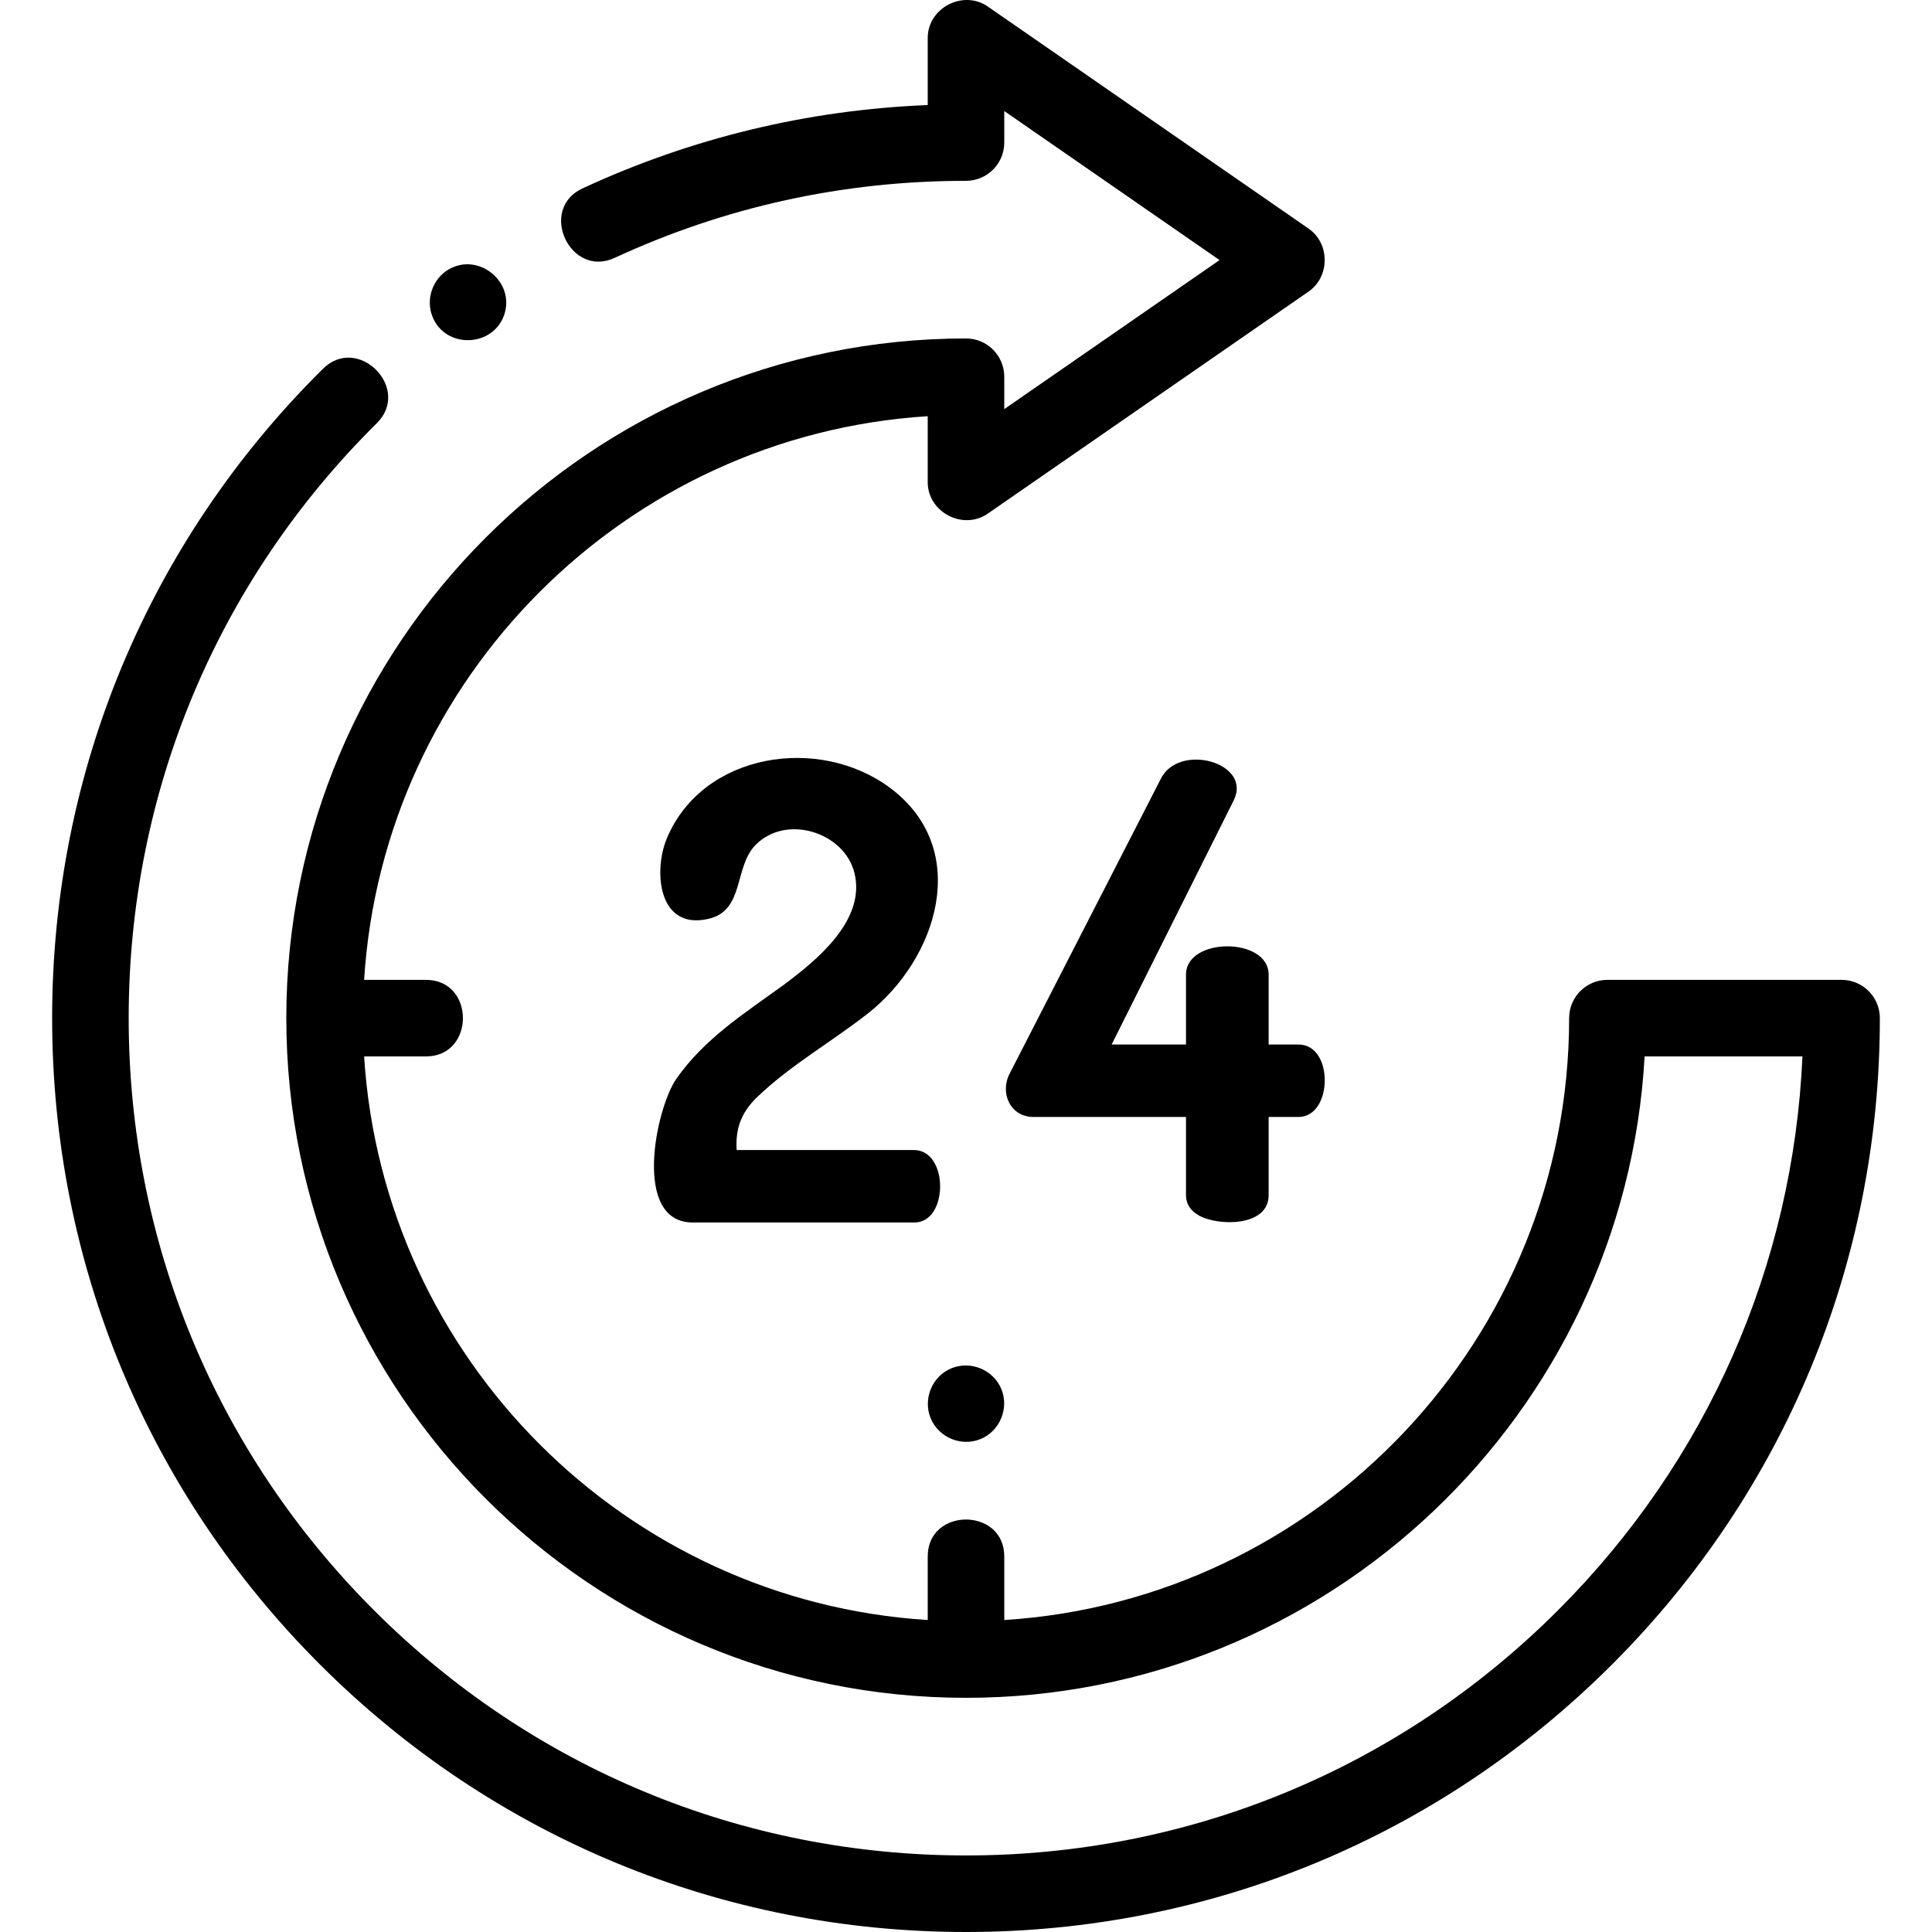
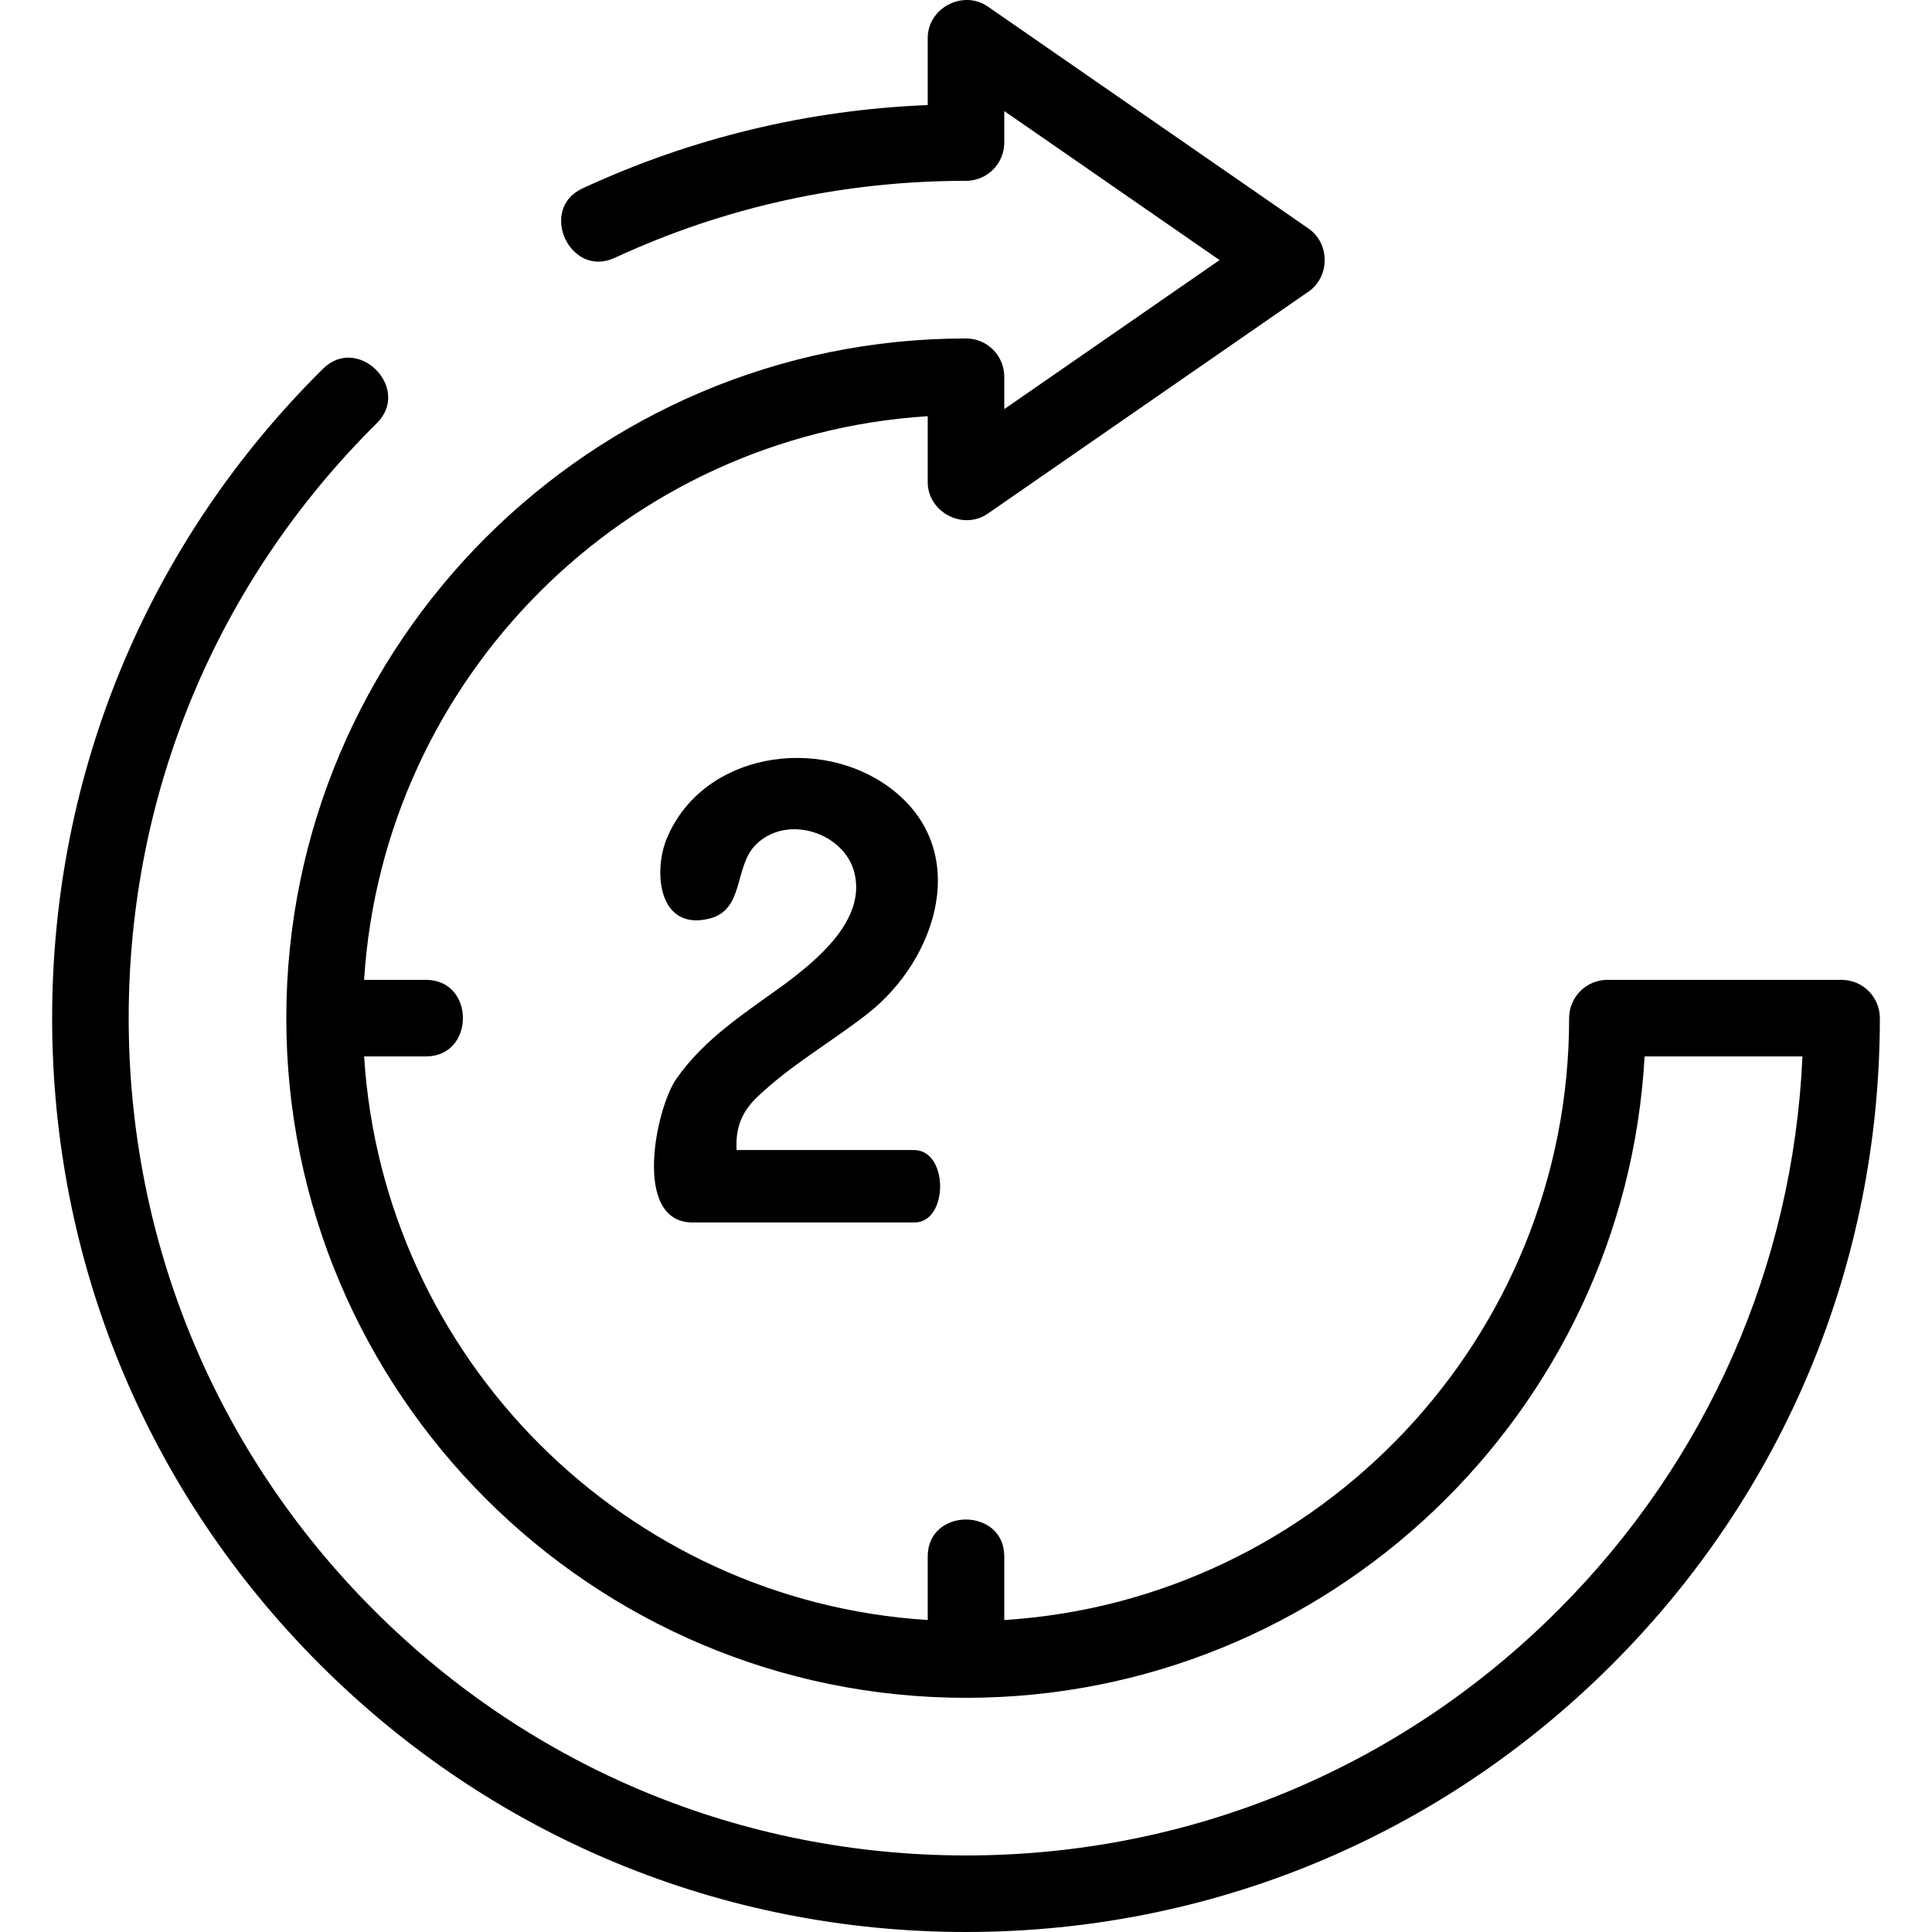
<svg xmlns="http://www.w3.org/2000/svg" enable-background="new 0 0 504.744 504.744" viewBox="0 0 504.744 504.744">
  <path fill="#000000" d="m481.123 255.993h-61.18c-5.523 0-10 4.478-10 10 0 83.525-65.328 152.068-147.571 157.245v-16.617c0-12.84-20-12.859-20 0v16.617c-78.935-4.969-142.276-68.31-147.245-147.245h16.178c12.84 0 12.859-20 0-20h-16.18c4.968-78.938 68.308-142.293 147.246-147.258v17.232c0 7.817 9.209 12.707 15.692 8.222l83.815-58.02c5.59-3.869 5.619-12.555 0-16.444l-83.814-58.02c-6.426-4.449-15.692.338-15.692 8.222v17.518c-31.403 1.277-61.696 8.586-90.185 21.773-11.653 5.393-3.267 23.552 8.401 18.149 28.85-13.354 59.73-20.125 91.783-20.125 5.523 0 10-4.477 10-10v-8.231l56.246 38.936-56.246 38.936v-8.461c0-5.523-4.477-10-10-10-97.913 0-177.571 79.658-177.571 177.571s79.658 177.571 177.571 177.571c94.561 0 172.094-74.288 177.293-167.571h41.236c-2.443 54.677-24.896 105.729-63.848 144.681-41.316 41.316-96.25 64.07-154.68 64.07s-113.364-22.754-154.68-64.07c-41.317-41.316-64.071-96.25-64.071-154.681 0-58.83 23.022-114.03 64.825-155.431 9.165-9.077-4.91-23.289-14.073-14.21-45.625 45.186-70.751 105.432-70.751 169.641 0 63.772 24.834 123.729 69.929 168.822 45.094 45.095 105.05 69.929 168.822 69.929s123.727-24.834 168.821-69.928 69.929-105.05 69.929-168.822c0-5.523-4.477-10.001-10-10.001z" />
  <path fill="#000000" d="m204.801 257.266c-10.188 7.384-20.749 14.053-28.091 24.565-5.361 7.669-11.638 37.548 4.263 37.548h57.941c8.92 0 8.996-18.93-.156-18.93h-46.307c-.343-5.591 1.2-9.853 5.422-13.892 8.675-8.294 19.3-14.311 28.735-21.677 18.324-14.316 27.428-42.98 5.956-59.022-18.552-13.861-48.92-9.261-58.33 13.127-3.57 8.494-2.353 24.134 10.888 21.063 9.485-2.2 6.543-13.561 12.334-19.361 8.076-8.089 23.166-3.206 25.776 7.38 3.039 12.327-9.827 22.776-18.431 29.199z" />
-   <path fill="#000000" d="m313.087 317.472c4.948 2.914 18.349 3.119 18.349-5.202v-20.455h7.804c8.989 0 9.308-18.93 0-18.93h-7.804v-18.271c0-9.839-21.587-9.839-21.587 0v18.271h-19.428l31.882-63.764c4.969-9.938-14.483-15.255-19.096-5.526l-39.354 76.741c-2.78 5.118.063 11.479 6.144 11.479h39.852v20.455c-.001 2.198 1.079 3.93 3.238 5.202z" />
-   <path fill="#000000" d="m243.142 370.539c2.097 5.029 8.007 7.492 13.05 5.41 5.034-2.079 7.497-8.033 5.41-13.061-2.089-5.032-8.019-7.497-13.06-5.41-5.049 2.091-7.462 8.026-5.4 13.061z" />
-   <path fill="#000000" d="m113.032 82.839c3.442 8.396 15.876 7.906 18.723-.688 2.813-8.491-6.627-16.231-14.418-11.833-4.33 2.445-6.218 7.929-4.305 12.521z" />
</svg>